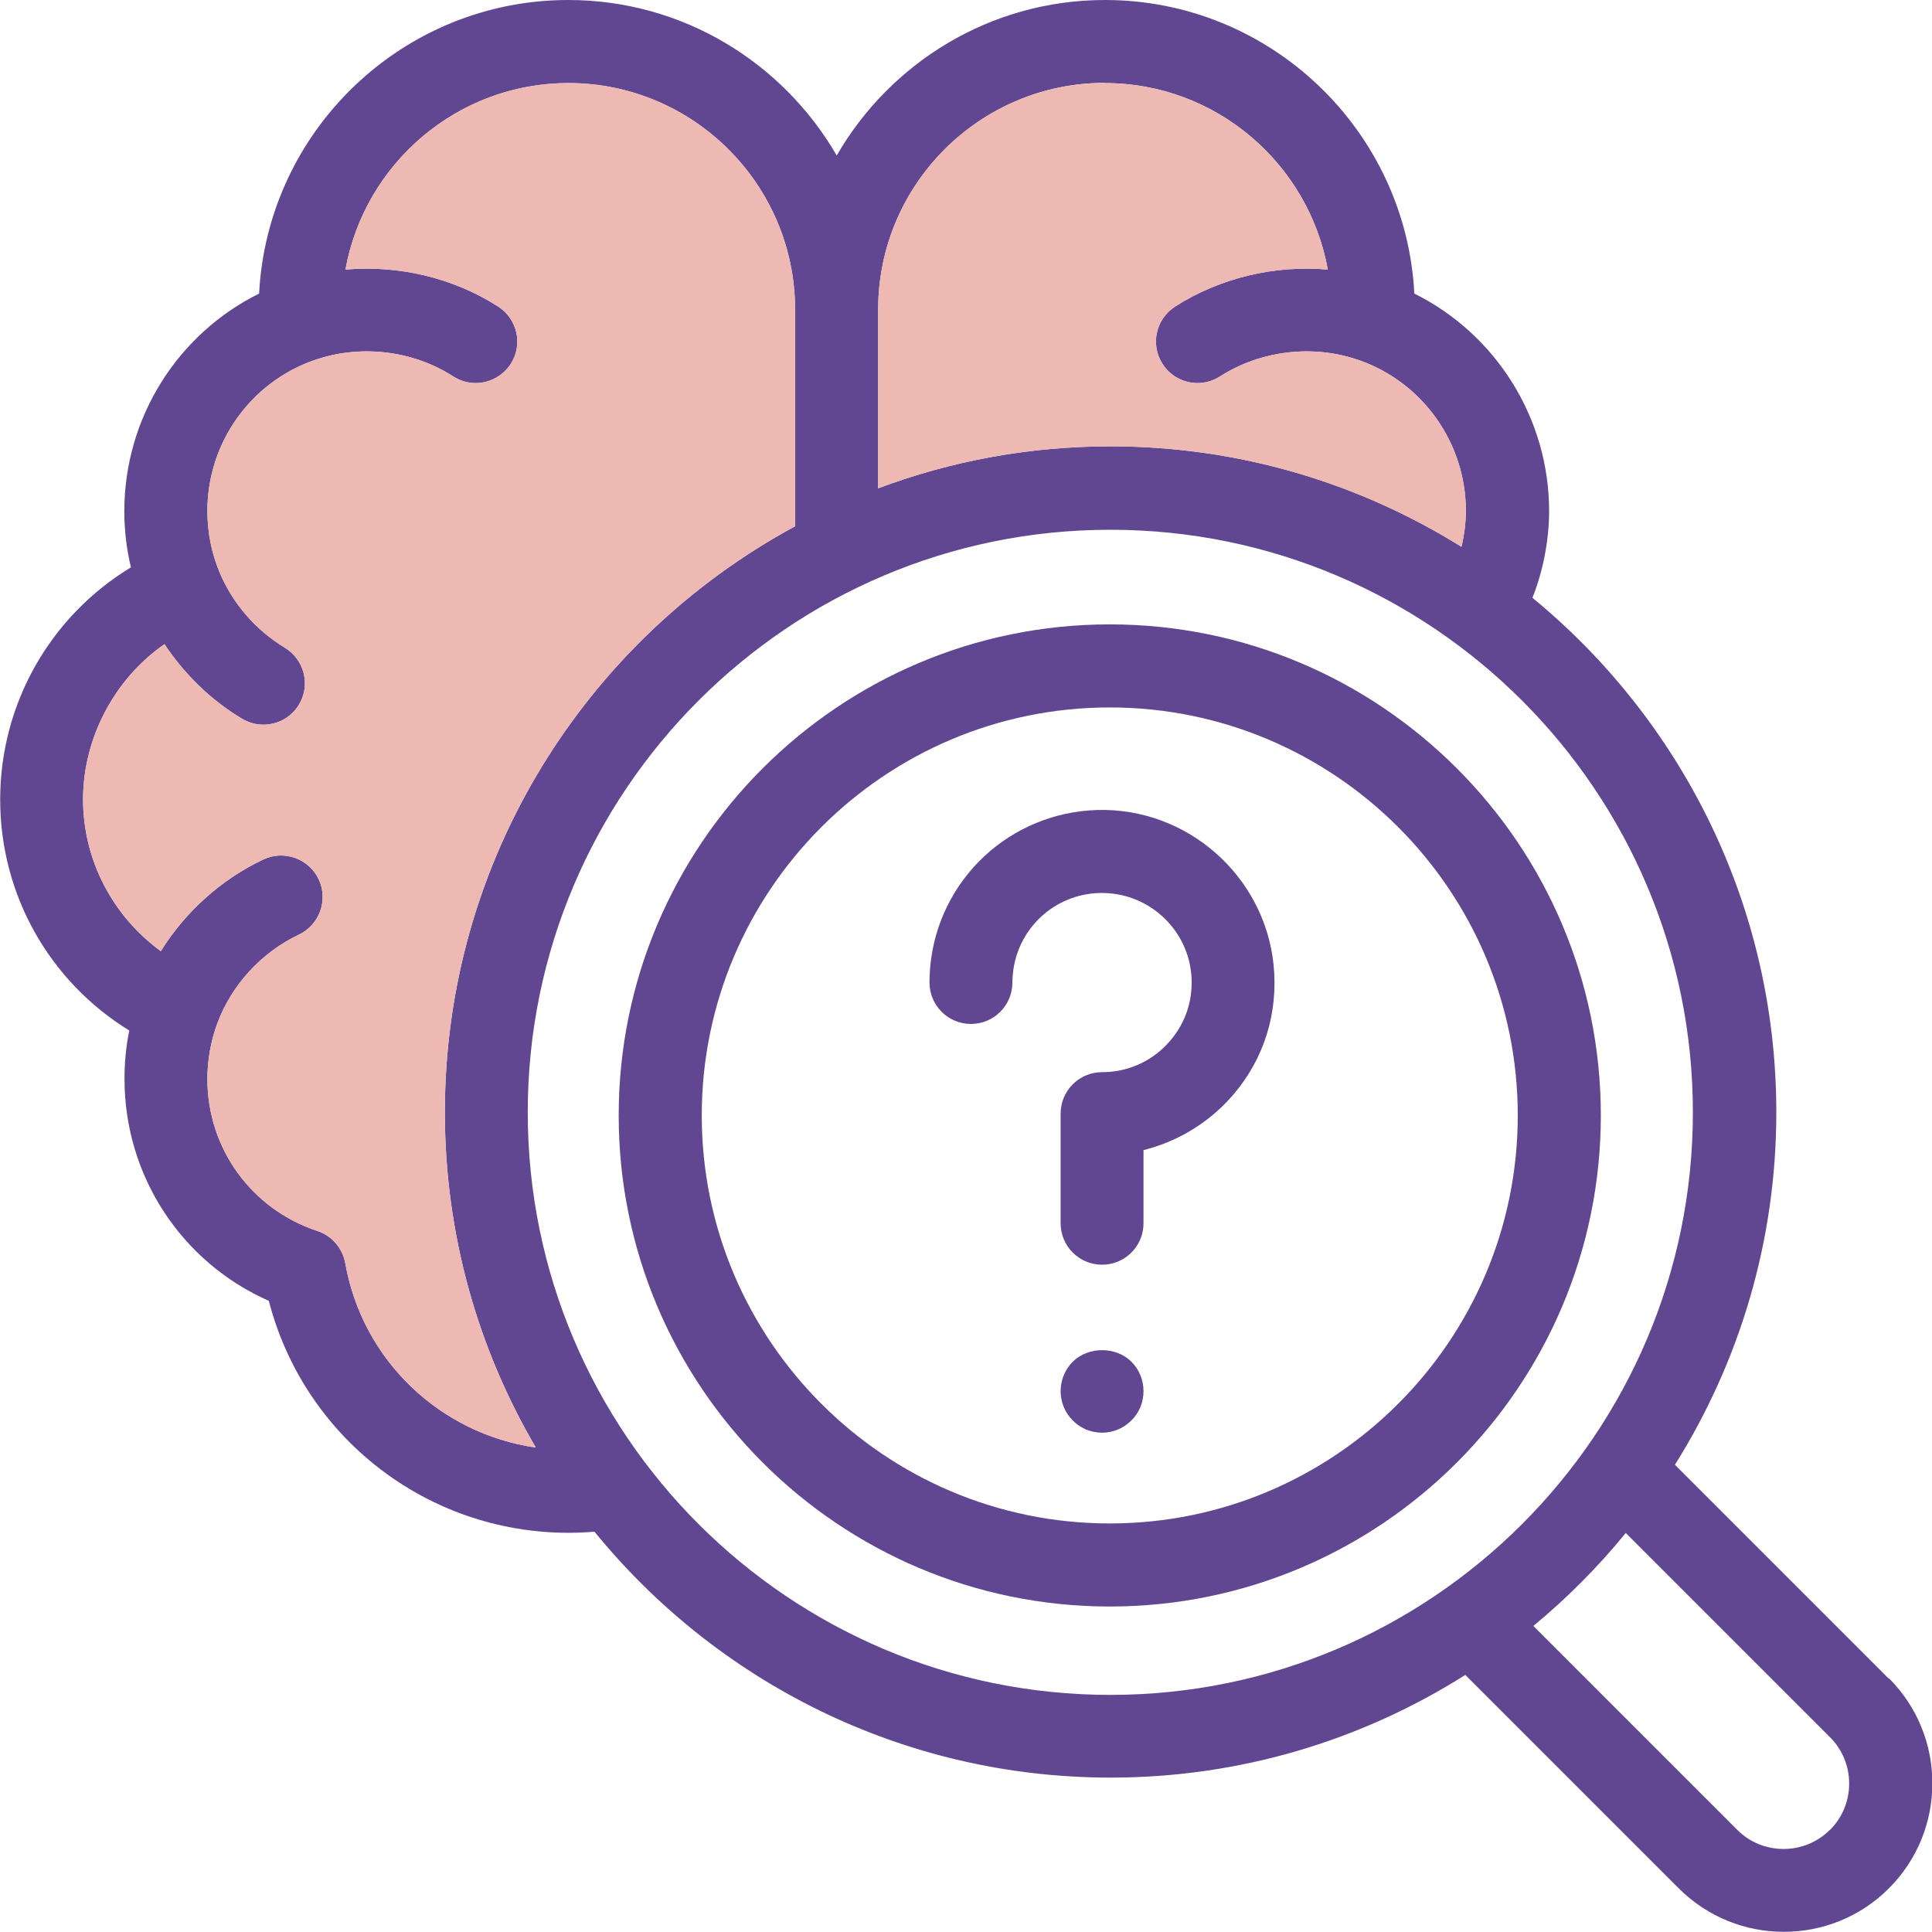
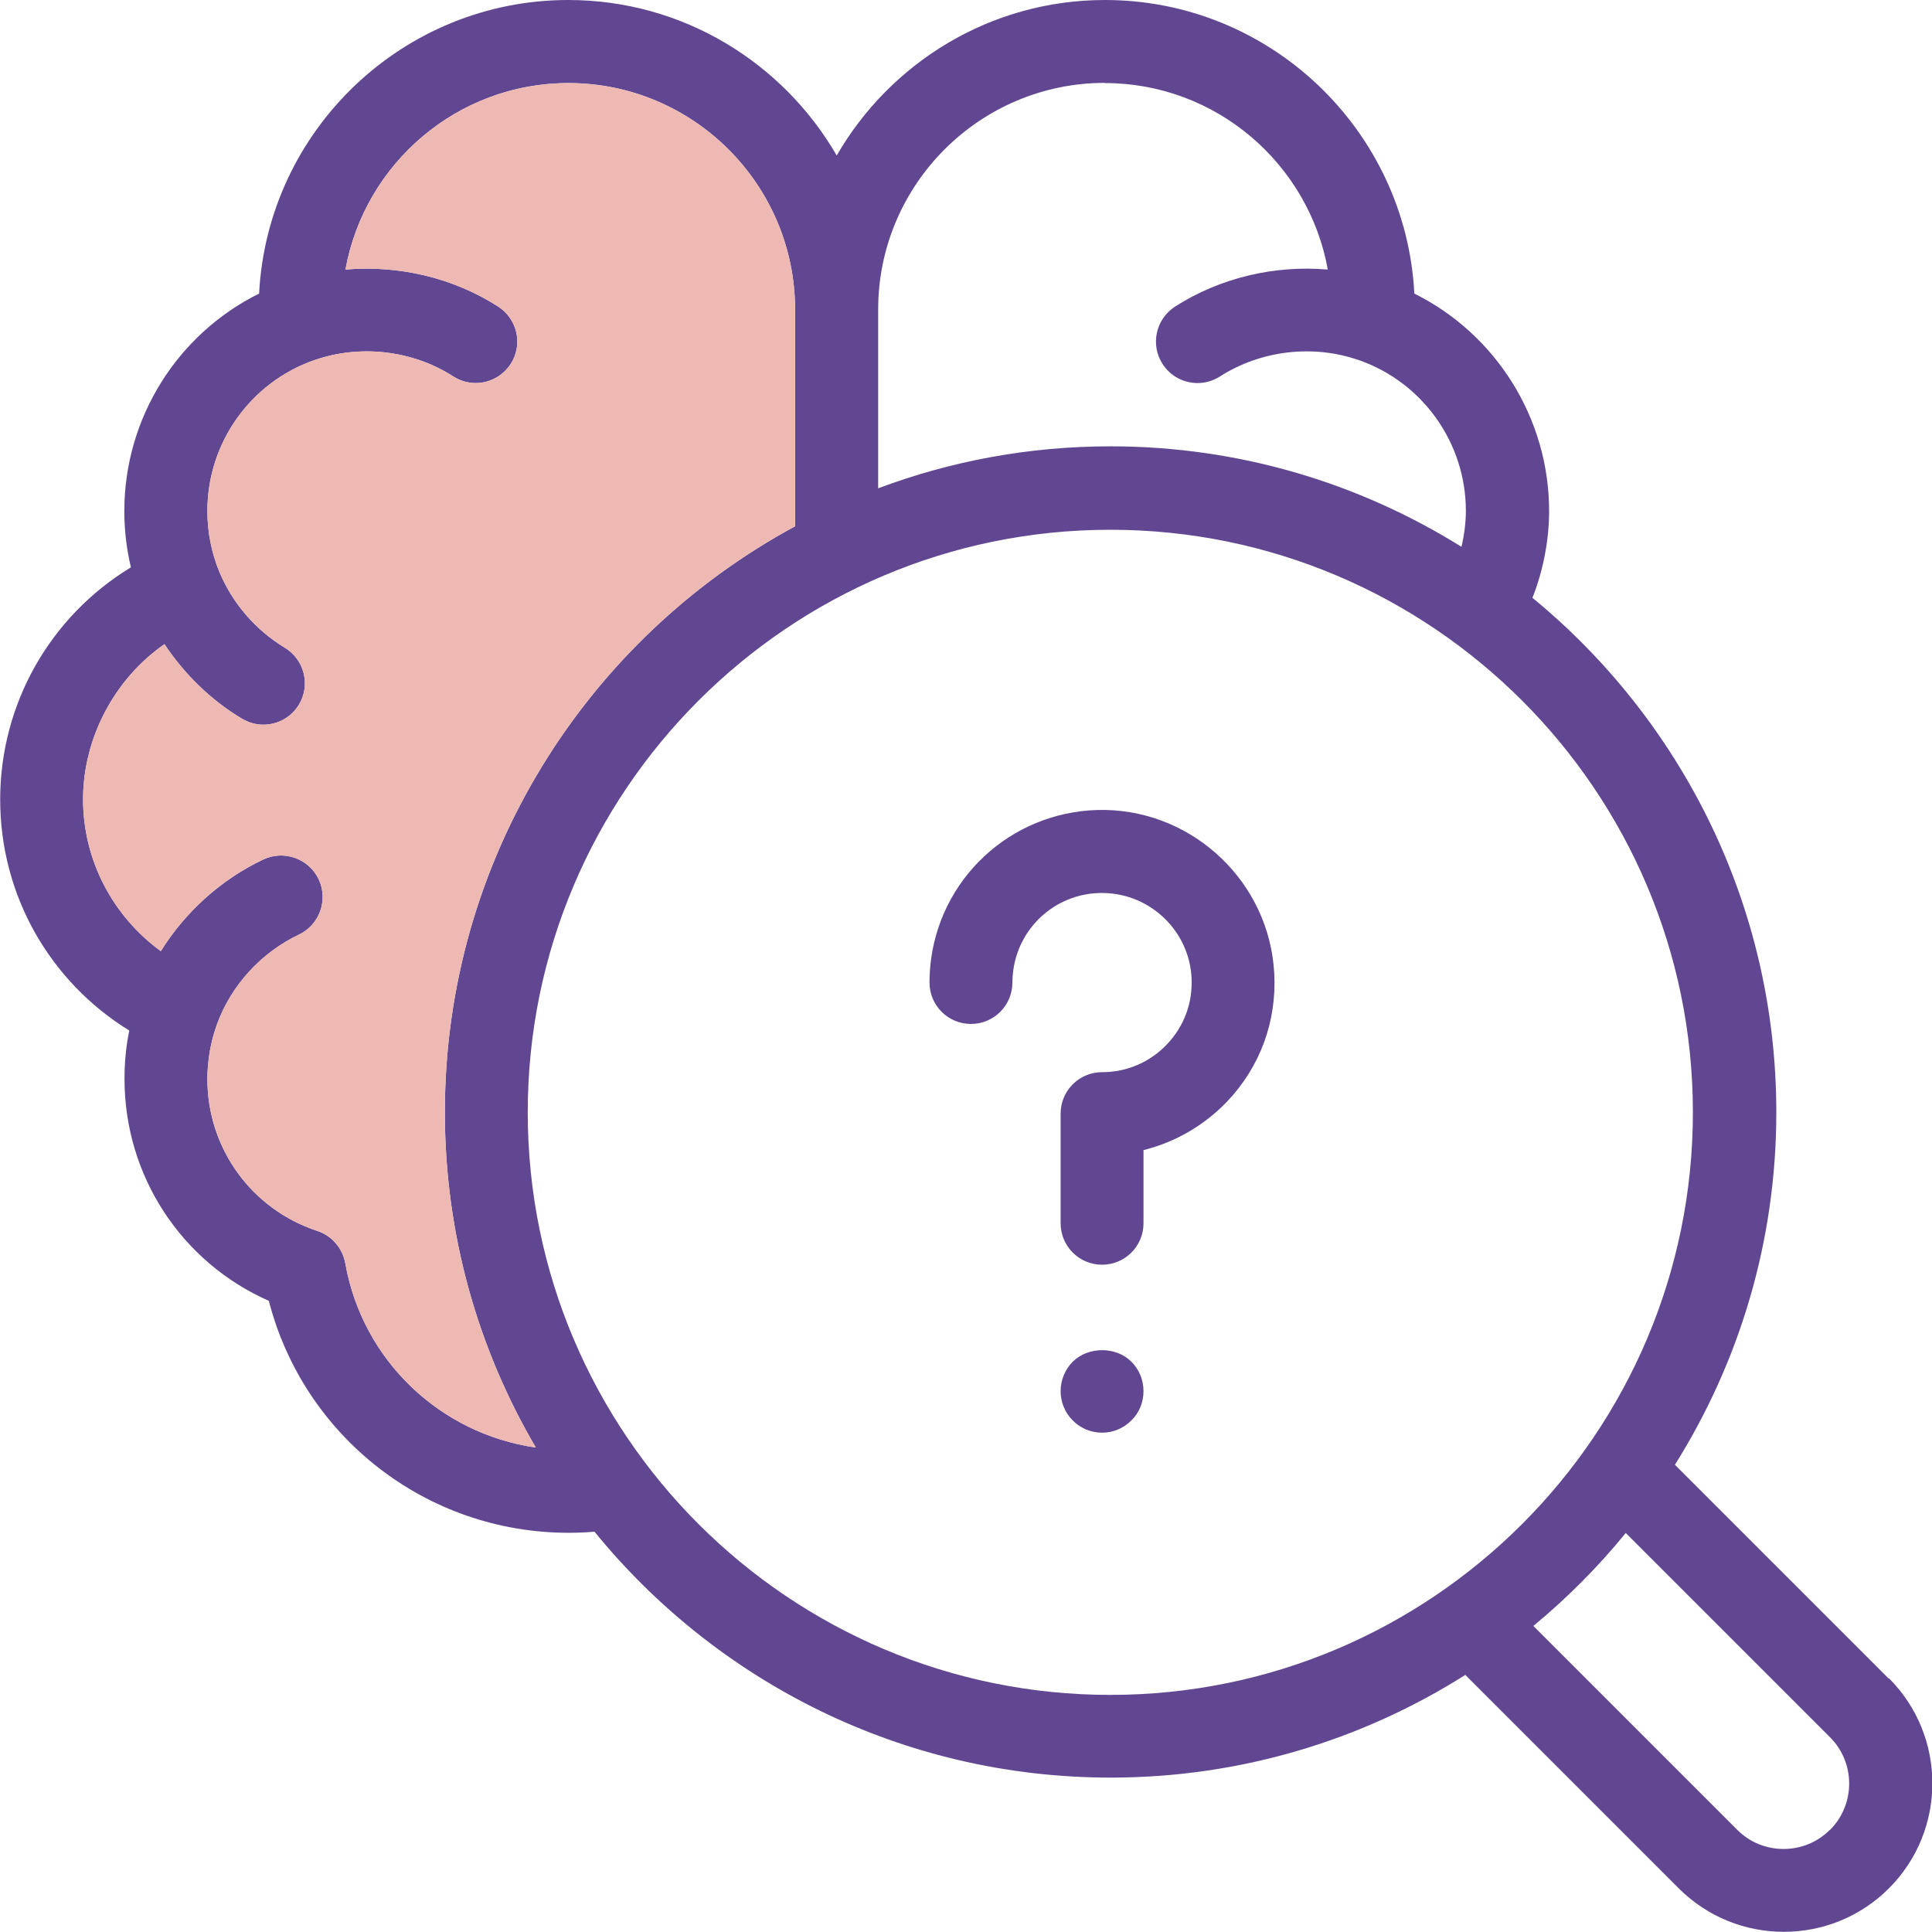
<svg xmlns="http://www.w3.org/2000/svg" id="a" data-name="Calque 1" width="105.36" height="105.37" viewBox="0 0 105.36 105.37">
  <g>
    <path d="M60.3,44.17c-4.8-.09-8.86,3.39-9.52,8.1-.06.43-.09.87-.09,1.31,0,1.25,1.01,2.26,2.26,2.26s2.26-1.01,2.26-2.26c0-.23.02-.46.05-.68.34-2.45,2.46-4.26,4.94-4.2,2.55.05,4.65,2.08,4.78,4.62.07,1.36-.4,2.64-1.34,3.63-.93.98-2.19,1.52-3.54,1.52-1.25,0-2.26,1.01-2.26,2.26v5.98c0,1.25,1.01,2.26,2.26,2.26s2.26-1.01,2.26-2.26v-3.99c1.73-.43,3.32-1.35,4.56-2.65,1.8-1.89,2.71-4.37,2.57-6.98-.25-4.9-4.3-8.82-9.21-8.92Z" fill="#614792" />
    <path d="M58.5,74.26c-.42.42-.66,1.01-.66,1.6s.23,1.18.66,1.6c.11.11.22.21.35.29.12.08.25.15.38.21.28.11.57.17.87.17.61,0,1.17-.24,1.6-.67.43-.42.66-.99.66-1.6s-.24-1.18-.66-1.6c-.84-.84-2.35-.84-3.2,0Z" fill="#614792" />
-     <path d="M60.52,34.05c-14.77,0-26.78,12.01-26.78,26.78s12.01,26.78,26.78,26.78,26.78-12.01,26.78-26.78-12.01-26.78-26.78-26.78ZM60.52,83.08c-12.27,0-22.25-9.98-22.25-22.25s9.98-22.25,22.25-22.25,22.25,9.98,22.25,22.25-9.98,22.25-22.25,22.25Z" fill="#614792" />
    <path d="M103,91.54l-11.66-11.66c3.5-5.58,5.53-12.16,5.53-19.22,0-11.3-5.19-21.4-13.3-28.06.57-1.42.91-3.12.91-4.73,0-5.06-2.9-9.65-7.35-11.86-.46-8.9-7.85-16.01-16.87-16.01-6.25,0-11.71,3.42-14.63,8.48C42.7,3.42,37.24,0,30.99,0,21.98,0,14.59,7.1,14.13,16.01c-4.46,2.21-7.35,6.79-7.35,11.86,0,1.04.12,2.07.36,3.07-4.39,2.66-7.13,7.43-7.13,12.66s2.71,9.93,7.04,12.6c-.18.87-.26,1.75-.26,2.64,0,5.29,3.11,10,7.87,12.1,1.91,7.4,8.58,12.65,16.35,12.65.47,0,.94-.02,1.41-.06,6.66,8.18,16.8,13.41,28.15,13.41,7.11,0,13.74-2.06,19.34-5.6l11.64,11.64c1.58,1.58,3.65,2.37,5.73,2.37s4.15-.79,5.73-2.37c3.16-3.16,3.16-8.3,0-11.46ZM60.25,4.53c6.07,0,11.12,4.4,12.16,10.17-2.89-.25-5.86.44-8.33,2.02-1.05.68-1.36,2.08-.68,3.13.43.67,1.16,1.04,1.91,1.04.42,0,.84-.12,1.22-.36,2.23-1.43,5.09-1.76,7.57-.89,0,0,0,0,.01,0,3.49,1.22,5.83,4.53,5.83,8.22,0,.64-.09,1.32-.24,1.96-5.56-3.47-12.12-5.48-19.14-5.48-4.46,0-8.73.81-12.67,2.29v-9.75c0-6.82,5.55-12.36,12.36-12.36ZM18.83,68.89c-.15-.82-.73-1.5-1.52-1.76-3.59-1.18-6-4.5-6-8.28,0-1.03.18-2.05.53-3.01.78-2.12,2.41-3.9,4.46-4.87,1.13-.54,1.61-1.89,1.08-3.02-.54-1.13-1.89-1.61-3.02-1.08-2.3,1.09-4.25,2.85-5.59,5-2.62-1.91-4.24-4.96-4.24-8.28s1.7-6.56,4.44-8.46c1.09,1.64,2.53,3.05,4.22,4.06.37.22.77.33,1.17.33.77,0,1.52-.39,1.94-1.09.65-1.07.3-2.46-.77-3.11-1.59-.96-2.85-2.42-3.56-4.12,0,0,0,0,0,0-.44-1.06-.66-2.18-.66-3.34,0-3.7,2.34-7,5.83-8.22,0,0,0,0,.01,0,2.48-.87,5.35-.54,7.57.89.38.24.8.36,1.22.36.74,0,1.47-.37,1.91-1.04.68-1.05.37-2.45-.68-3.13-2.46-1.58-5.44-2.27-8.33-2.02,1.04-5.77,6.09-10.17,12.16-10.17,6.82,0,12.36,5.55,12.36,12.36v11.81c-11.36,6.14-19.1,18.16-19.1,31.96,0,6.66,1.81,12.91,4.96,18.28-5.21-.75-9.45-4.74-10.39-10.05ZM28.78,60.66c0-17.52,14.25-31.77,31.77-31.77s31.77,14.25,31.77,31.77-14.25,31.77-31.77,31.77-31.77-14.25-31.77-31.77ZM99.79,99.79c-1.39,1.39-3.66,1.39-5.05,0l-11.12-11.12c1.84-1.52,3.53-3.22,5.04-5.07l11.14,11.14c1.39,1.39,1.39,3.66,0,5.05Z" fill="#614792" />
  </g>
-   <path d="M60.25,4.53c6.07,0,11.12,4.4,12.16,10.17-2.89-.25-5.86.44-8.33,2.02-1.05.68-1.36,2.08-.68,3.13.43.67,1.16,1.04,1.91,1.04.42,0,.84-.12,1.22-.36,2.23-1.43,5.09-1.76,7.57-.89,0,0,0,0,.01,0,3.49,1.22,5.83,4.53,5.83,8.22,0,.64-.09,1.32-.24,1.96-5.56-3.47-12.12-5.48-19.14-5.48-4.46,0-8.73.81-12.67,2.29v-9.75c0-6.82,5.55-12.36,12.36-12.36Z" fill="#eeb9b3" />
  <path d="M18.83,68.89c-.15-.82-.73-1.5-1.52-1.76-3.59-1.18-6-4.5-6-8.28,0-1.03.18-2.05.53-3.01.78-2.12,2.41-3.9,4.46-4.87,1.13-.54,1.61-1.89,1.08-3.02-.54-1.13-1.89-1.61-3.02-1.08-2.3,1.09-4.25,2.85-5.59,5-2.62-1.91-4.24-4.96-4.24-8.28s1.7-6.56,4.44-8.46c1.09,1.64,2.53,3.05,4.22,4.06.37.22.77.33,1.17.33.77,0,1.52-.39,1.94-1.09.65-1.07.3-2.46-.77-3.11-1.59-.96-2.85-2.42-3.56-4.12,0,0,0,0,0,0-.44-1.06-.66-2.18-.66-3.34,0-3.7,2.34-7,5.83-8.22,0,0,0,0,.01,0,2.48-.87,5.35-.54,7.57.89.38.24.8.36,1.22.36.74,0,1.47-.37,1.91-1.04.68-1.05.37-2.45-.68-3.13-2.46-1.58-5.44-2.27-8.33-2.02,1.04-5.77,6.09-10.17,12.16-10.17,6.82,0,12.36,5.55,12.36,12.36v11.81c-11.36,6.14-19.1,18.16-19.1,31.96,0,6.66,1.81,12.91,4.96,18.28-5.21-.75-9.45-4.74-10.39-10.05Z" fill="#eeb9b3" />
</svg>